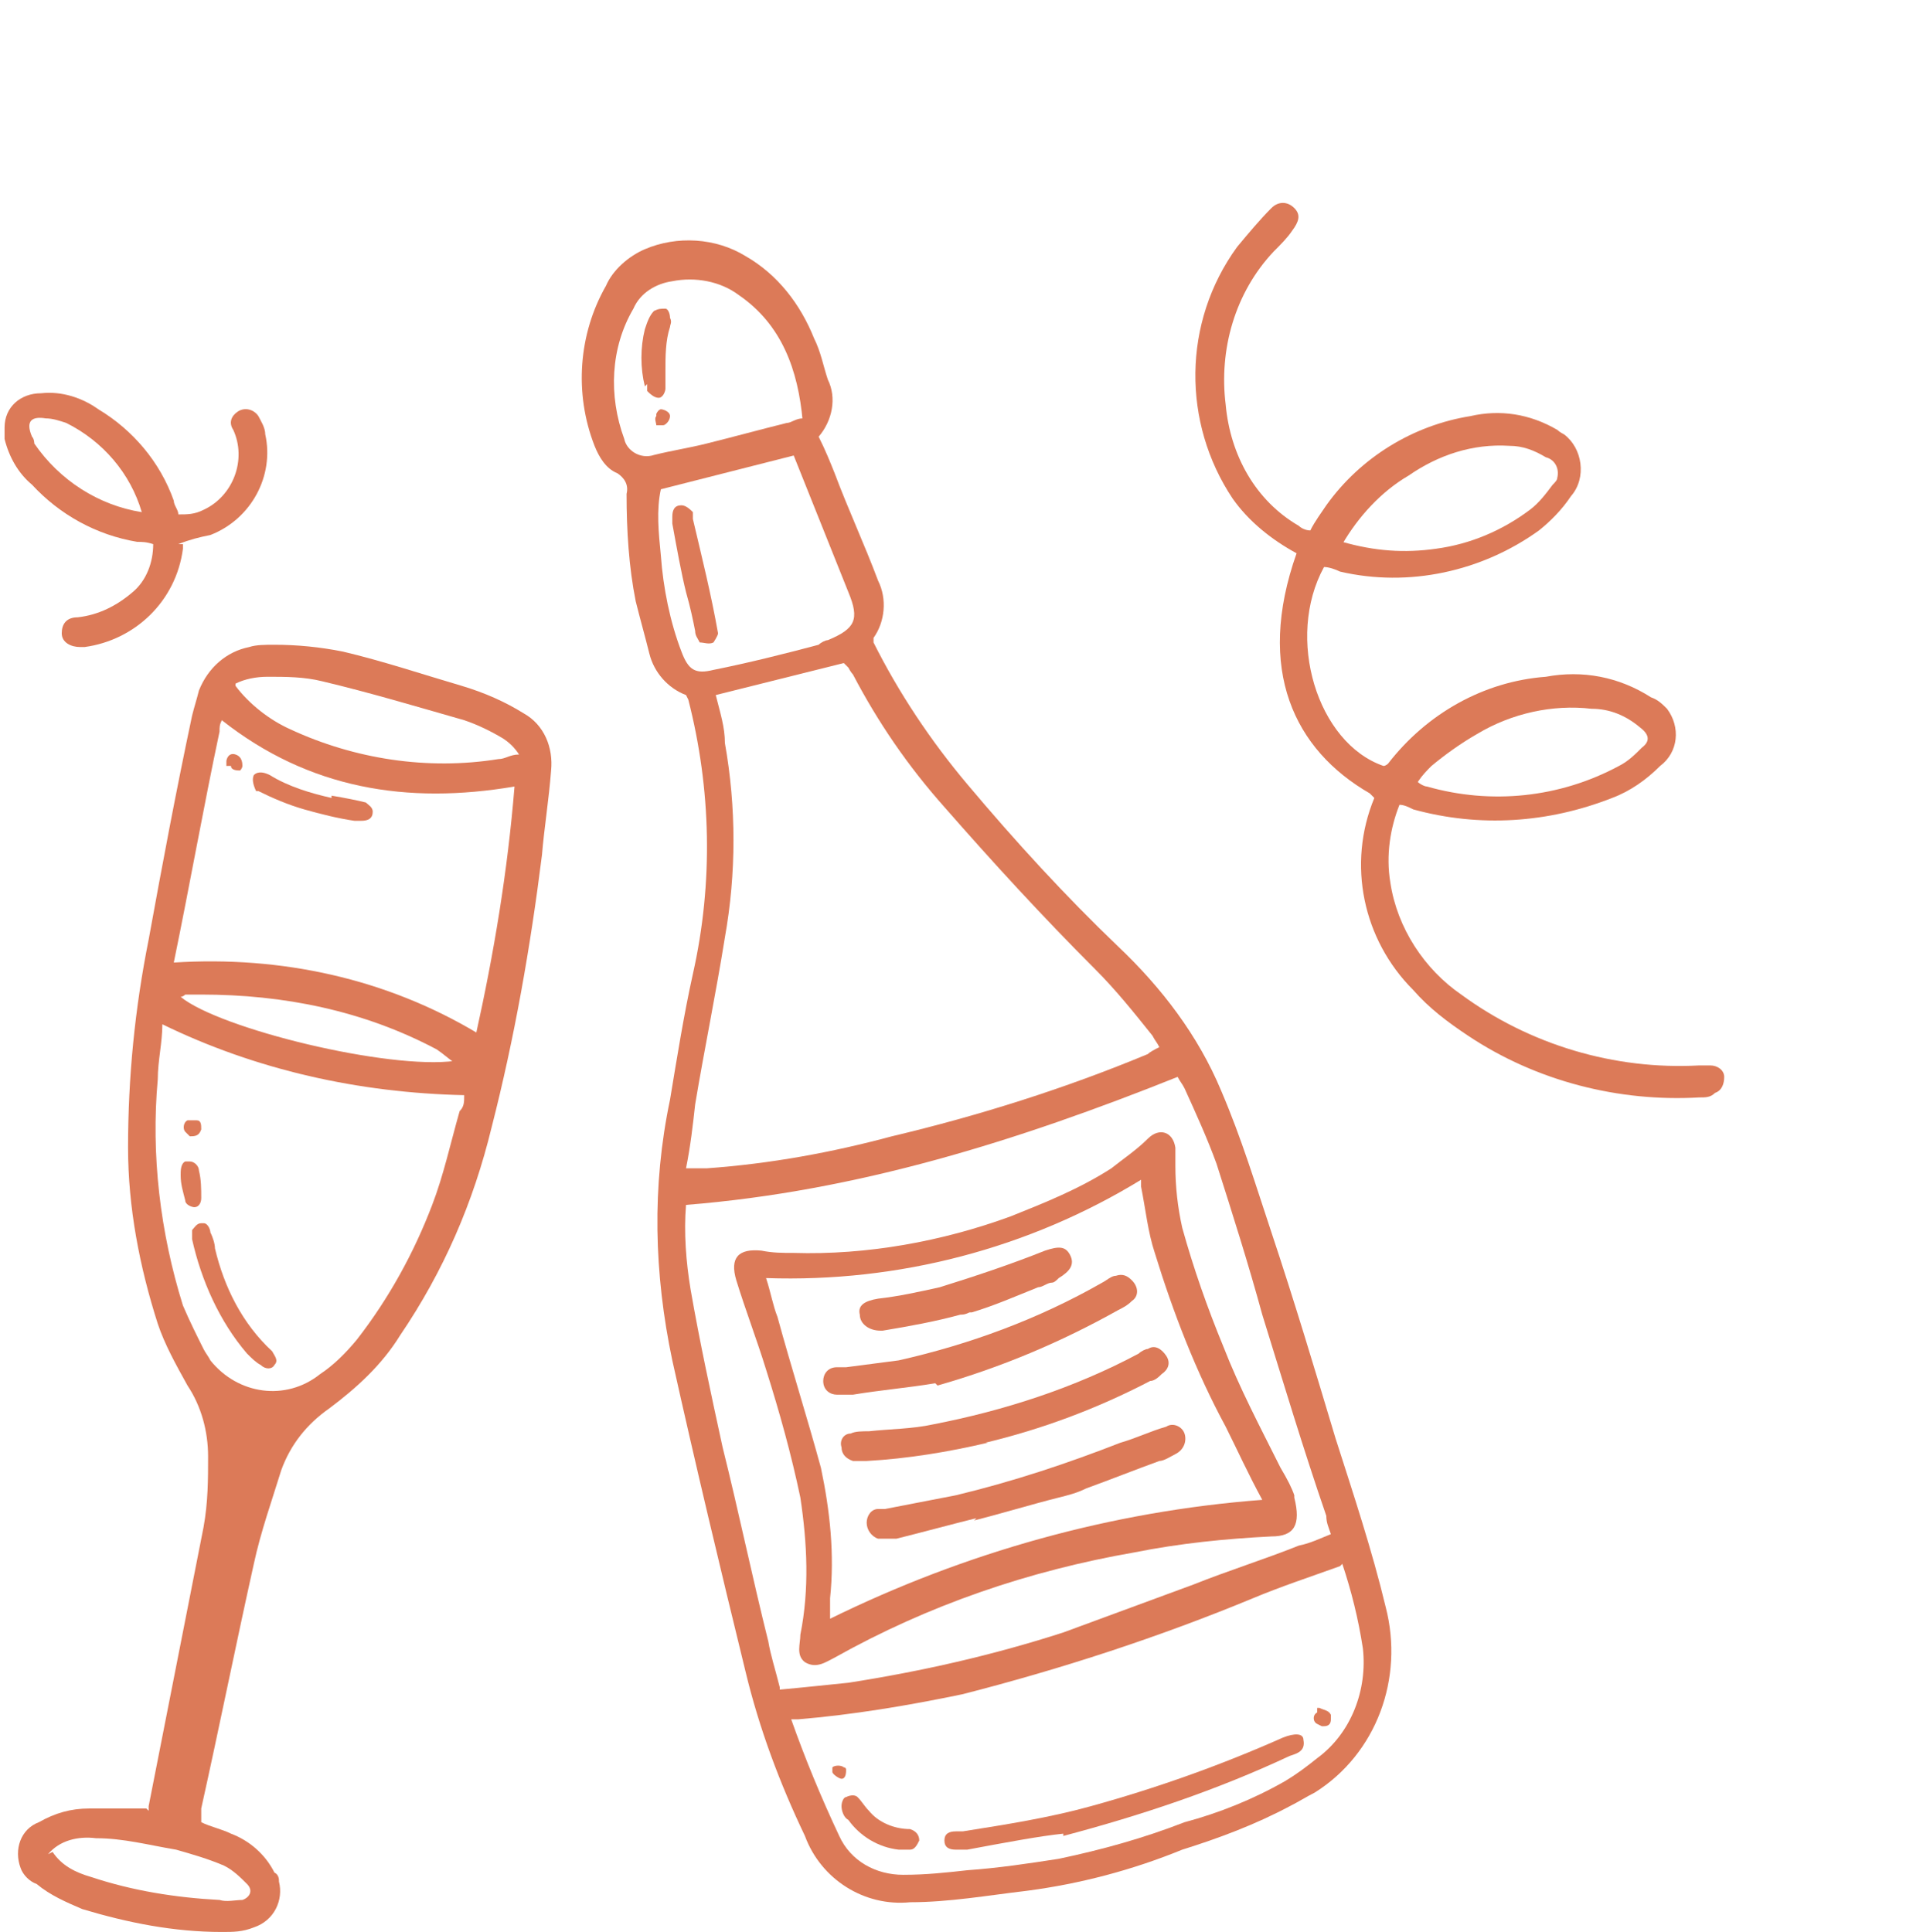
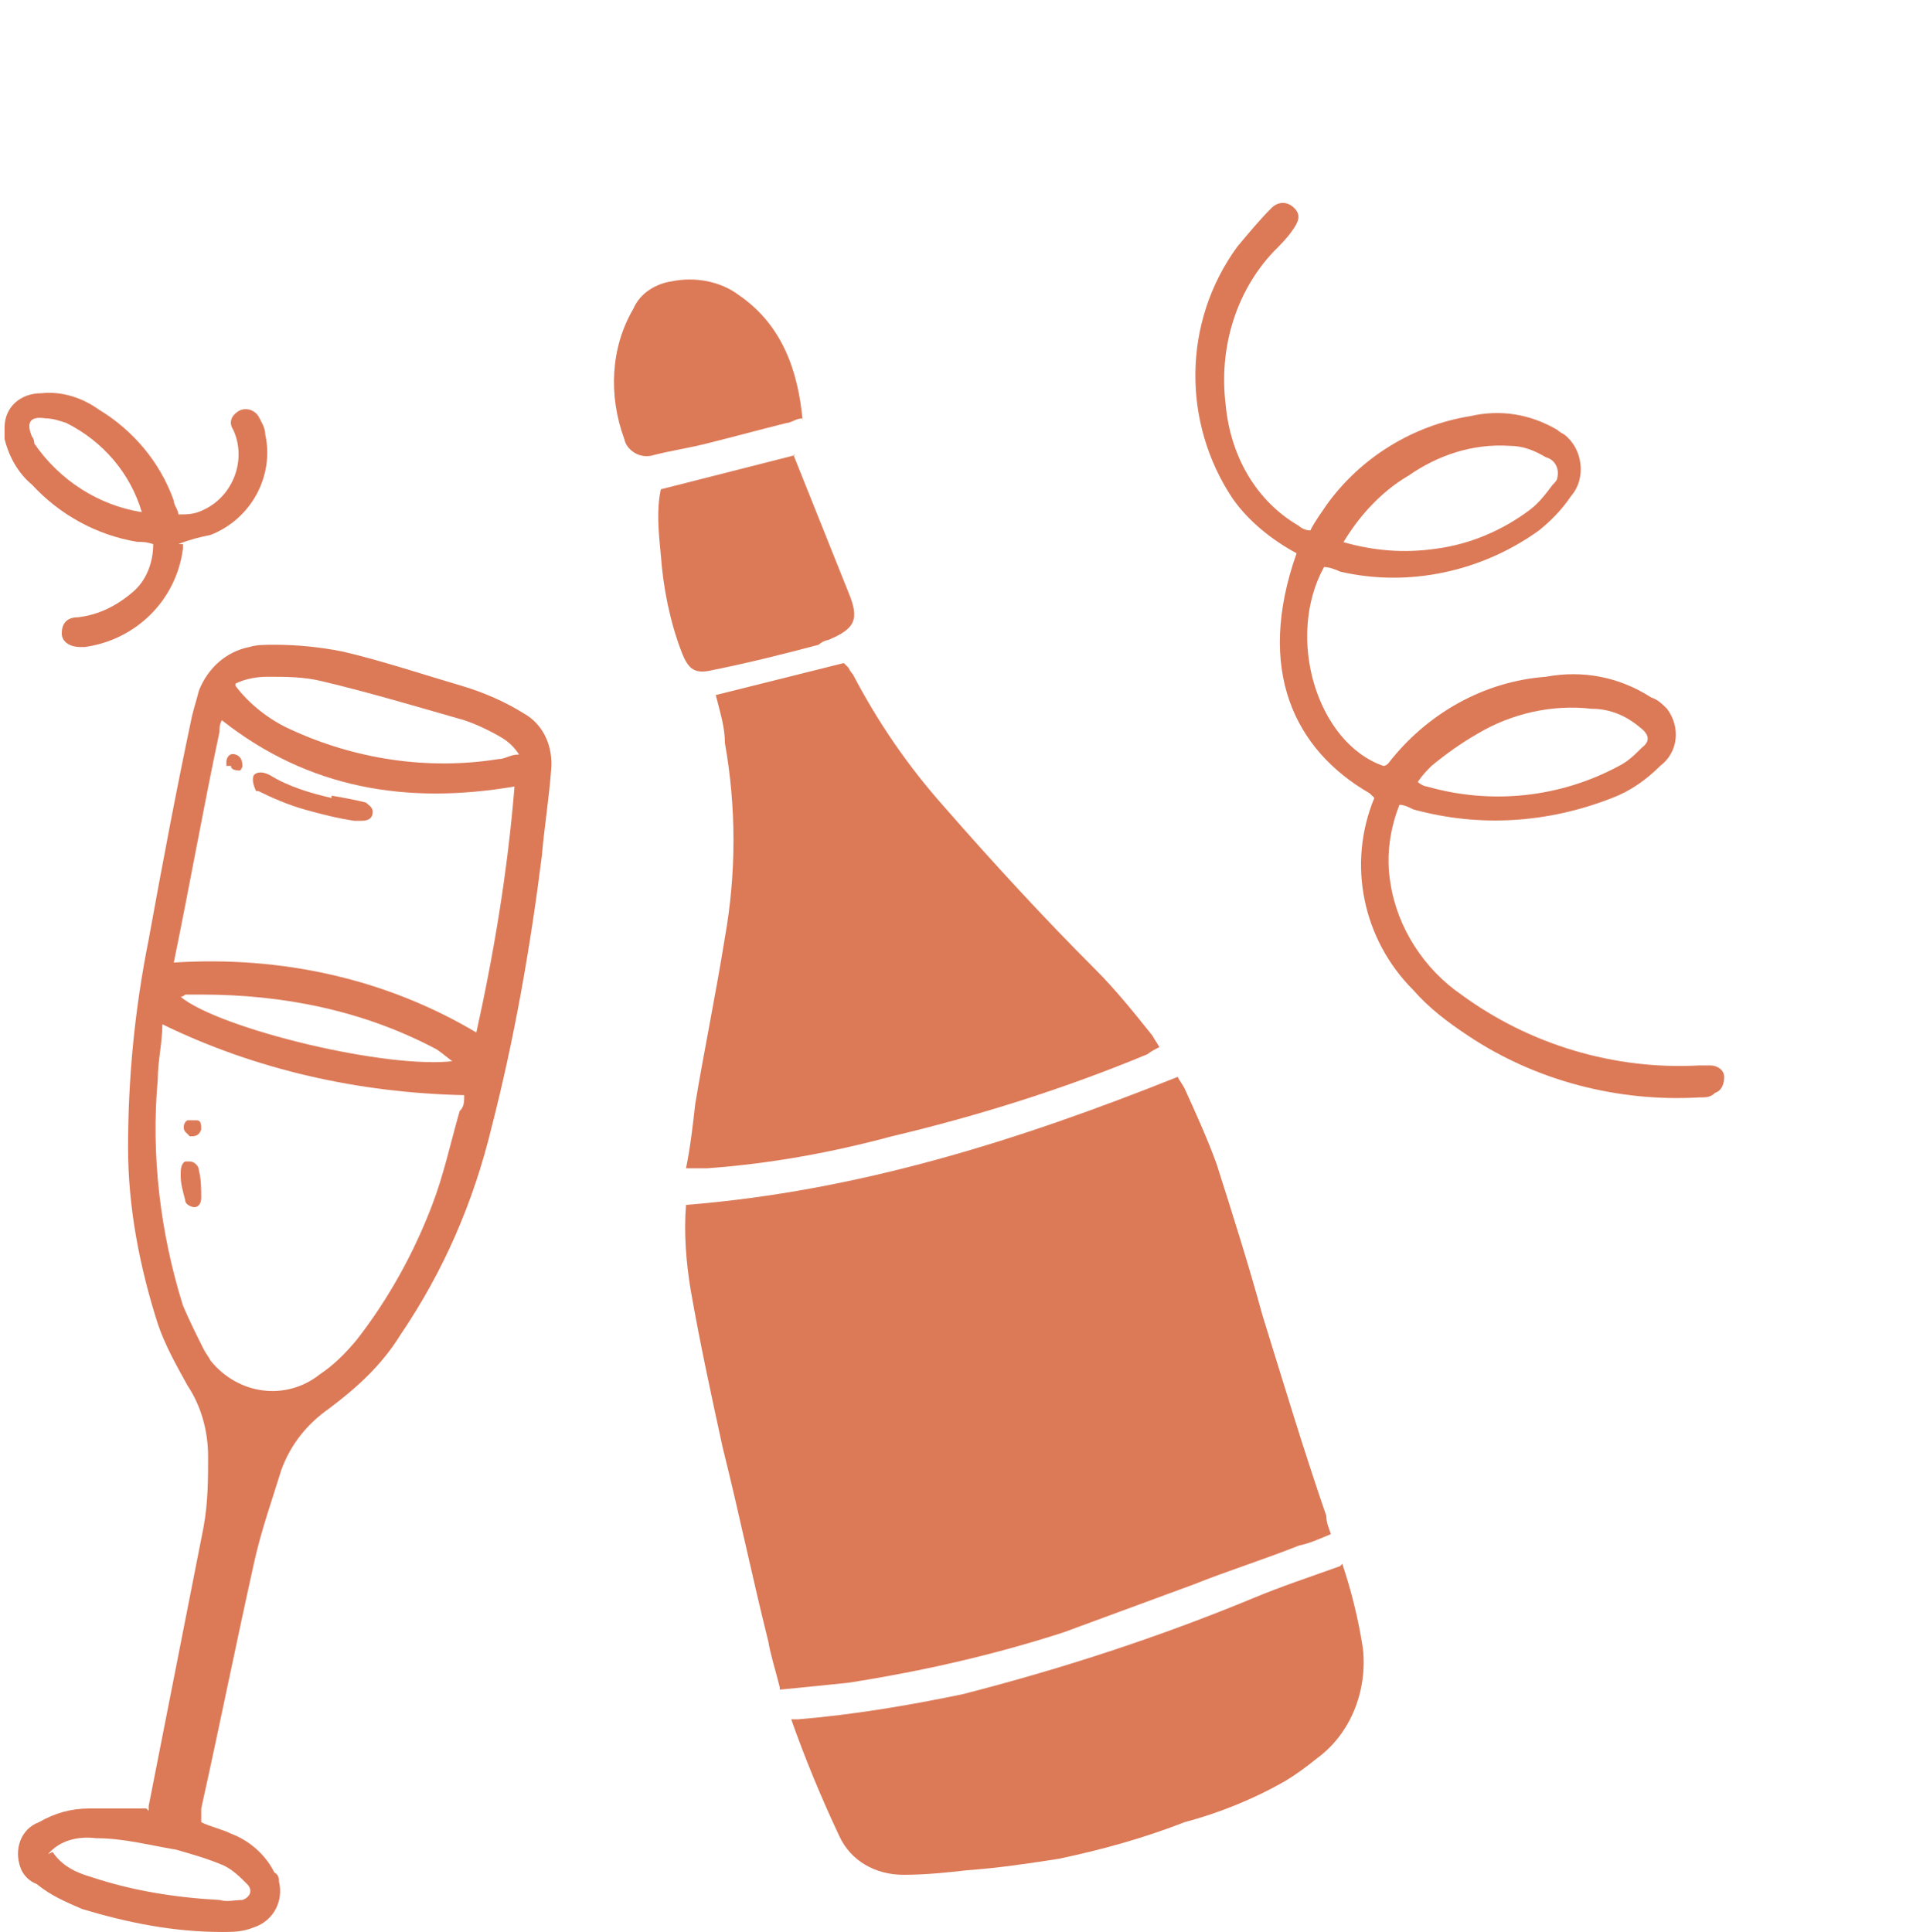
<svg xmlns="http://www.w3.org/2000/svg" version="1.1" viewBox="0 0 84.4 84.5">
  <defs>
    <style>
      .cls-1 {
        fill: none;
      }

      .cls-2 {
        fill: #dc7a58;
      }

      .cls-3 {
        clip-path: url(#clippath);
      }
    </style>
    <clipPath id="clippath">
      <rect class="cls-1" y="-10.7" width="84.4" height="95.2" />
    </clipPath>
  </defs>
  <g>
    <g id="Calque_1">
      <g id="Groupe_272">
        <g class="cls-3">
          <g id="Groupe_271">
            <path id="Tracé_6797" class="cls-2" d="M60.1,34.9c-1.2,2.9-.5,6.2,1.7,8.4.7.8,1.5,1.4,2.4,2,3,2,6.6,2.9,10.1,2.7.3,0,.5,0,.7-.2.3-.1.4-.4.4-.7,0-.3-.3-.5-.6-.5-.2,0-.4,0-.5,0-3.7.2-7.4-.9-10.4-3.1-1.6-1.1-2.8-2.9-3.1-4.9-.2-1.2,0-2.4.4-3.4.2,0,.4.1.6.2,2.9.8,5.9.6,8.7-.5.8-.3,1.5-.8,2.1-1.4.8-.6.9-1.7.3-2.5-.2-.2-.4-.4-.7-.5-1.4-.9-3-1.2-4.6-.9-2.7.2-5.2,1.6-6.9,3.8,0,0-.1.1-.2.1-2.9-1-4.3-5.6-2.6-8.7.2,0,.5.1.7.2,3,.7,6.2,0,8.7-1.8.5-.4,1-.9,1.4-1.5.7-.8.5-2.1-.3-2.7,0,0-.2-.1-.3-.2-1.2-.7-2.5-.9-3.8-.6-2.5.4-4.8,1.8-6.3,3.9-.2.3-.5.7-.7,1.1-.2,0-.4-.1-.5-.2-1.9-1.1-3-3.1-3.2-5.3-.3-2.4.4-4.9,2.1-6.7.3-.3.6-.6.8-.9.3-.4.4-.7.1-1-.3-.3-.7-.3-1,0-.5.5-1,1.1-1.5,1.7-2.4,3.3-2.4,7.7-.2,11,.7,1,1.7,1.8,2.8,2.4-1.8,5.1-.1,8.6,3.2,10.5M58.7,23.8c.7-1.2,1.7-2.3,2.9-3,1.3-.9,2.8-1.4,4.4-1.3.6,0,1.1.2,1.6.5.4.1.6.5.5.9,0,.1-.1.2-.2.3-.3.4-.6.8-1,1.1-1.2.9-2.6,1.5-4.1,1.7-1.4.2-2.7.1-4.1-.3M62,34.2c.2-.3.4-.5.6-.7.6-.5,1.3-1,2-1.4,1.5-.9,3.3-1.3,5-1.1.8,0,1.5.3,2.1.8.4.3.5.6.1.9-.3.3-.6.6-1,.8-2.6,1.4-5.6,1.7-8.4.9-.1,0-.3-.1-.4-.2" />
            <path id="Tracé_6798" class="cls-2" d="M7.8,23.8c.5-.2.9-.3,1.4-.4,1.8-.7,2.8-2.6,2.4-4.4,0-.3-.2-.6-.3-.8-.2-.3-.6-.4-.9-.2,0,0,0,0,0,0-.3.2-.4.5-.2.8.6,1.3,0,2.9-1.3,3.5-.4.2-.7.2-1.1.2,0-.2-.2-.4-.2-.6-.6-1.7-1.8-3.1-3.3-4-.7-.5-1.6-.8-2.5-.7-.9,0-1.6.6-1.6,1.5,0,.2,0,.4,0,.5.2.8.6,1.5,1.2,2,1.2,1.3,2.8,2.2,4.6,2.5.2,0,.4,0,.7.1,0,.8-.3,1.6-.9,2.1-.7.6-1.5,1-2.4,1.1-.5,0-.7.3-.7.7,0,.4.4.6.8.6,0,0,.2,0,.2,0,2.2-.3,4-2,4.3-4.3,0,0,0-.2,0-.2M6.2,22.4c-1.9-.3-3.6-1.4-4.7-3,0,0,0-.2-.1-.3-.3-.7,0-.9.6-.8.3,0,.6.1.9.2,1.6.8,2.8,2.2,3.3,3.9" />
            <path id="Tracé_6799" class="cls-2" d="M6.4,79.1c-.9,0-1.7,0-2.5,0-.8,0-1.5.2-2.2.6-.8.3-1.1,1.2-.8,2,.1.3.4.6.7.7.6.5,1.3.8,2,1.1,2,.6,4,1,6.1,1,.5,0,.9,0,1.4-.2.9-.3,1.3-1.2,1.1-2,0-.1,0-.3-.2-.4-.4-.8-1.1-1.4-1.9-1.7-.4-.2-.9-.3-1.3-.5,0-.2,0-.4,0-.6.8-3.6,1.5-7.1,2.3-10.7.3-1.4.8-2.8,1.2-4.1.4-1.1,1.1-2,2.1-2.7,1.2-.9,2.3-1.9,3.1-3.2,1.9-2.8,3.2-5.8,4-9.1,1-3.9,1.7-7.9,2.2-11.9.1-1.2.3-2.4.4-3.7.1-1-.3-2-1.2-2.5-.8-.5-1.7-.9-2.7-1.2-1.7-.5-3.5-1.1-5.2-1.5-1-.2-2-.3-3-.3-.4,0-.8,0-1.1.1-1,.2-1.8.9-2.2,1.9-.1.4-.2.7-.3,1.1-.7,3.3-1.3,6.5-1.9,9.8-.6,3-.9,6-.9,9.1,0,2.6.5,5.2,1.3,7.7.3.9.8,1.8,1.3,2.7.6.9.9,2,.9,3.1,0,1,0,2-.2,3.1-.8,4.1-1.6,8.1-2.4,12.2,0,0,0,.1,0,.2M20.3,47.9c0,.3,0,.5-.2.7-.4,1.4-.7,2.8-1.2,4.1-.8,2.1-1.9,4.1-3.3,5.9-.5.6-1,1.1-1.6,1.5-1.5,1.2-3.6.9-4.8-.6-.1-.2-.2-.3-.3-.5-.3-.6-.6-1.2-.9-1.9-1-3.2-1.4-6.6-1.1-9.9,0-.8.2-1.6.2-2.4,4.1,2,8.6,3,13.2,3.1M20.9,45.2c-4-2.4-8.6-3.4-13.3-3.1.7-3.4,1.3-6.8,2-10.1,0-.2,0-.3.1-.5,0,0,0,0,0,0,3.8,3,8.1,3.7,12.8,2.9-.3,3.7-.9,7.3-1.7,10.9M10.3,29.9c.4-.2.9-.3,1.4-.3.8,0,1.6,0,2.4.2,2.1.5,4.1,1.1,6.2,1.7.6.2,1.2.5,1.7.8.3.2.5.4.7.7-.4,0-.6.2-.9.2-3.1.5-6.3,0-9.1-1.3-.9-.4-1.8-1.1-2.4-1.9M19.9,46.4c-2.9.4-10.3-1.4-12-2.8,0,0,.1,0,.2-.1.2,0,.5,0,.7,0,3.6,0,7.1.7,10.3,2.4.3.2.5.4.8.6M2.1,81.1c.5-.6,1.3-.8,2.1-.7,1.2,0,2.3.3,3.5.5.7.2,1.4.4,2.1.7.4.2.7.5,1,.8.3.3.1.6-.2.7-.3,0-.7.1-1,0-1.9-.1-3.8-.4-5.6-1-.7-.2-1.3-.5-1.7-1.1" />
-             <path id="Tracé_6800" class="cls-2" d="M8.8,53.5c-.2,0-.3.2-.4.3,0,.1,0,.3,0,.4.4,1.8,1.2,3.6,2.4,5,.2.2.4.4.6.5.2.2.5.2.6,0,0,0,0,0,0,0,.2-.2,0-.4-.1-.6-1.3-1.2-2.1-2.8-2.5-4.5,0-.2-.1-.5-.2-.7,0-.1-.1-.4-.3-.4" />
            <path id="Tracé_6801" class="cls-2" d="M14.5,34.9c-.9-.2-1.9-.5-2.7-1-.2-.1-.5-.2-.7,0-.1.2,0,.5.1.7,0,0,0,0,.1,0,.6.3,1.3.6,2,.8.7.2,1.5.4,2.2.5,0,0,.2,0,.3,0,.3,0,.5-.1.5-.4,0-.2-.2-.3-.3-.4-.4-.1-.9-.2-1.5-.3" />
            <path id="Tracé_6802" class="cls-2" d="M8.1,50.8c-.2.1-.2.4-.2.6,0,.4.1.7.2,1.1,0,.2.3.3.4.3.2,0,.3-.2.3-.4,0-.4,0-.8-.1-1.2,0-.2-.2-.4-.4-.4,0,0,0,0,0,0,0,0,0,0-.1,0" />
            <path id="Tracé_6803" class="cls-2" d="M8.2,49c-.2.1-.2.4-.1.5,0,0,.1.1.2.2.2,0,.4,0,.5-.3,0,0,0,0,0,0,0-.2,0-.4-.2-.4,0,0,0,0-.1,0,0,0-.2,0-.2,0" />
            <path id="Tracé_6804" class="cls-2" d="M10.1,33.5c0,.2.3.2.4.2,0,0,0,0,0,0,0,0,.1-.1.1-.2,0-.1,0-.4-.3-.5s-.4.2-.4.3c0,0,0,.2,0,.2" />
-             <path id="Tracé_6805" class="cls-2" d="M30.1,30.6c1,3.9,1.1,8,.2,12-.4,1.8-.7,3.7-1,5.5-.8,3.8-.7,7.6.1,11.4,1,4.5,2.1,9.1,3.2,13.6.6,2.5,1.5,4.9,2.6,7.2.7,1.9,2.6,3.1,4.6,2.9,1.7,0,3.4-.3,5.1-.5,2.3-.3,4.6-.9,6.8-1.8,1.6-.5,3.2-1.1,4.7-1.9.4-.2.7-.4,1.1-.6,2.7-1.7,3.9-5,3.1-8.1-.6-2.5-1.4-4.9-2.2-7.4-.9-3-1.8-6-2.8-9-.7-2.1-1.3-4.1-2.2-6.2-1-2.4-2.6-4.5-4.5-6.3-2.3-2.2-4.5-4.6-6.6-7.1-1.6-1.9-3-4-4.1-6.2,0,0,0-.2,0-.2.5-.7.6-1.7.2-2.5-.6-1.6-1.3-3.1-1.9-4.7-.2-.5-.4-1-.7-1.6.6-.7.8-1.7.4-2.5-.2-.6-.3-1.2-.6-1.8-.6-1.5-1.6-2.8-3-3.6-1.3-.8-3-.9-4.4-.3-.7.3-1.4.9-1.7,1.6-1.2,2.1-1.4,4.7-.5,7,.2.5.5,1,1,1.2.3.2.5.5.4.9,0,1.6.1,3.2.4,4.7.2.8.4,1.5.6,2.3.2.8.8,1.5,1.6,1.8M37.1,29.2c0,0,.1.2.2.3,1.1,2.1,2.4,4,4,5.8,2.1,2.4,4.3,4.8,6.6,7.1.9.9,1.7,1.9,2.5,2.9.1.2.2.3.3.5-.2.1-.4.2-.5.3-3.6,1.5-7.4,2.7-11.2,3.6-2.6.7-5.3,1.2-8.1,1.4-.3,0-.5,0-.9,0,.2-1,.3-1.9.4-2.8.4-2.4.9-4.8,1.3-7.3.5-2.8.5-5.7,0-8.5,0-.7-.2-1.3-.4-2.1l5.6-1.4M58.7,68.4c.4,1.2.7,2.4.9,3.7.2,1.8-.5,3.7-2,4.8-.5.4-.9.7-1.4,1-1.4.8-2.9,1.4-4.4,1.8-1.8.7-3.6,1.2-5.5,1.6-1.3.2-2.6.4-4,.5-.9.1-1.8.2-2.8.2-1.2,0-2.3-.6-2.8-1.7-.8-1.7-1.5-3.4-2.1-5.1.1,0,.2,0,.3,0,2.4-.2,4.8-.6,7.2-1.1,4.3-1.1,8.6-2.5,12.7-4.2,1.2-.5,2.4-.9,3.8-1.4M34.1,73.8c-.2-.8-.4-1.4-.5-2-.7-2.8-1.3-5.7-2-8.5-.5-2.3-1-4.6-1.4-6.9-.2-1.2-.3-2.5-.2-3.7,7.5-.6,14.5-2.8,21.5-5.6.1.2.2.3.3.5.5,1.1,1,2.2,1.4,3.3.7,2.2,1.4,4.4,2,6.6.9,2.9,1.8,5.9,2.8,8.8,0,.3.1.5.2.8-.5.2-.9.4-1.4.5-1.5.6-3.1,1.1-4.6,1.7-1.9.7-3.8,1.4-5.7,2.1-3.1,1-6.2,1.7-9.4,2.2-1,.1-1.9.2-3,.3M34.7,19.9c.8,2,1.6,4,2.4,6,.5,1.2.3,1.6-.9,2.1-.1,0-.3.1-.4.2-1.5.4-3.1.8-4.6,1.1-.8.2-1.1,0-1.4-.8-.5-1.3-.8-2.8-.9-4.2-.1-1-.2-2,0-2.9l5.9-1.5M35.1,18.3c-.3,0-.5.2-.7.2-1.2.3-2.3.6-3.5.9-.8.2-1.5.3-2.3.5-.6.2-1.2-.2-1.3-.7,0,0,0,0,0,0-.7-1.9-.6-4,.4-5.7.3-.7,1-1.1,1.7-1.2,1-.2,2.1,0,2.9.6,1.9,1.3,2.6,3.3,2.8,5.5" />
+             <path id="Tracé_6805" class="cls-2" d="M30.1,30.6M37.1,29.2c0,0,.1.2.2.3,1.1,2.1,2.4,4,4,5.8,2.1,2.4,4.3,4.8,6.6,7.1.9.9,1.7,1.9,2.5,2.9.1.2.2.3.3.5-.2.1-.4.2-.5.3-3.6,1.5-7.4,2.7-11.2,3.6-2.6.7-5.3,1.2-8.1,1.4-.3,0-.5,0-.9,0,.2-1,.3-1.9.4-2.8.4-2.4.9-4.8,1.3-7.3.5-2.8.5-5.7,0-8.5,0-.7-.2-1.3-.4-2.1l5.6-1.4M58.7,68.4c.4,1.2.7,2.4.9,3.7.2,1.8-.5,3.7-2,4.8-.5.4-.9.7-1.4,1-1.4.8-2.9,1.4-4.4,1.8-1.8.7-3.6,1.2-5.5,1.6-1.3.2-2.6.4-4,.5-.9.1-1.8.2-2.8.2-1.2,0-2.3-.6-2.8-1.7-.8-1.7-1.5-3.4-2.1-5.1.1,0,.2,0,.3,0,2.4-.2,4.8-.6,7.2-1.1,4.3-1.1,8.6-2.5,12.7-4.2,1.2-.5,2.4-.9,3.8-1.4M34.1,73.8c-.2-.8-.4-1.4-.5-2-.7-2.8-1.3-5.7-2-8.5-.5-2.3-1-4.6-1.4-6.9-.2-1.2-.3-2.5-.2-3.7,7.5-.6,14.5-2.8,21.5-5.6.1.2.2.3.3.5.5,1.1,1,2.2,1.4,3.3.7,2.2,1.4,4.4,2,6.6.9,2.9,1.8,5.9,2.8,8.8,0,.3.1.5.2.8-.5.2-.9.4-1.4.5-1.5.6-3.1,1.1-4.6,1.7-1.9.7-3.8,1.4-5.7,2.1-3.1,1-6.2,1.7-9.4,2.2-1,.1-1.9.2-3,.3M34.7,19.9c.8,2,1.6,4,2.4,6,.5,1.2.3,1.6-.9,2.1-.1,0-.3.1-.4.2-1.5.4-3.1.8-4.6,1.1-.8.2-1.1,0-1.4-.8-.5-1.3-.8-2.8-.9-4.2-.1-1-.2-2,0-2.9l5.9-1.5M35.1,18.3c-.3,0-.5.2-.7.2-1.2.3-2.3.6-3.5.9-.8.2-1.5.3-2.3.5-.6.2-1.2-.2-1.3-.7,0,0,0,0,0,0-.7-1.9-.6-4,.4-5.7.3-.7,1-1.1,1.7-1.2,1-.2,2.1,0,2.9.6,1.9,1.3,2.6,3.3,2.8,5.5" />
            <path id="Tracé_6806" class="cls-2" d="M46.5,80.3c3.4-.9,6.7-2,9.9-3.5.3-.1.7-.2.6-.7,0-.3-.4-.3-.9-.1-2.7,1.2-5.5,2.2-8.4,3-1.8.5-3.7.8-5.6,1.1-.1,0-.2,0-.3,0-.3,0-.5.1-.5.4,0,.3.2.4.5.4.2,0,.3,0,.5,0,1.6-.3,3.2-.6,4.2-.7" />
            <path id="Tracé_6807" class="cls-2" d="M30,25.9c.2.7.3,1.2.4,1.7,0,.2.1.3.2.5.2,0,.4.1.6,0,0,0,.2-.3.2-.4-.3-1.7-.7-3.3-1.1-5,0,0,0-.2,0-.3-.1-.1-.3-.3-.5-.3-.3,0-.4.2-.4.5,0,.1,0,.2,0,.3.2,1.1.4,2.2.6,3" />
            <path id="Tracé_6808" class="cls-2" d="M36.8,79c0,.2.1.5.3.6.5.7,1.3,1.2,2.2,1.3.2,0,.4,0,.5,0,.2,0,.3-.2.4-.4,0-.2-.1-.4-.4-.5-.7,0-1.4-.3-1.8-.8-.2-.2-.3-.4-.5-.6-.1-.1-.3-.1-.5,0-.1,0-.2.2-.2.4" />
-             <path id="Tracé_6809" class="cls-2" d="M28.3,16.8s0,.2,0,.3c.1.1.3.3.5.3s.3-.3.3-.4c0-.3,0-.6,0-.8,0-.6,0-1.3.2-1.9,0-.1.1-.2,0-.4,0-.2-.1-.4-.2-.4-.2,0-.3,0-.5.1-.2.2-.3.5-.4.8-.2.8-.2,1.7,0,2.5" />
-             <path id="Tracé_6810" class="cls-2" d="M57.6,74.9c-.2.1-.2.4,0,.5,0,0,0,0,.2.1,0,0,0,0,.1,0,.2,0,.3-.1.3-.3,0,0,0-.1,0-.2-.1-.2-.3-.2-.5-.3,0,0,0,0-.1,0" />
            <path id="Tracé_6811" class="cls-2" d="M28.7,18.2c-.1.1,0,.3,0,.4,0,0,0,0,0,0,.1,0,.2,0,.3,0,.1,0,.3-.2.3-.4s-.3-.3-.4-.3c0,0-.1,0-.2.2" />
-             <path id="Tracé_6812" class="cls-2" d="M36.9,77.3c-.1-.1-.4-.1-.5,0,0,0,0,0,0,0,0,0,0,.1,0,.2,0,.1.3.3.4.3.2,0,.2-.3.2-.4,0,0,0-.1-.1-.1" />
            <path id="Tracé_6813" class="cls-2" d="M56.6,65.4c-.1-.3-.3-.7-.6-1.2-.9-1.8-1.8-3.5-2.5-5.3-.7-1.7-1.3-3.4-1.8-5.2-.2-.9-.3-1.8-.3-2.7,0-.3,0-.5,0-.8-.1-.7-.7-.9-1.2-.4-.5.5-1.1.9-1.6,1.3-1.4.9-2.9,1.5-4.4,2.1-3,1.1-6.3,1.7-9.5,1.6-.5,0-.9,0-1.4-.1-1-.1-1.4.3-1.1,1.3.4,1.3.9,2.6,1.3,3.9.6,1.9,1.1,3.7,1.5,5.6.3,2,.4,4,0,6,0,.4-.2.9.2,1.2.5.3.9,0,1.3-.2,4.1-2.3,8.5-3.8,13.1-4.6,2-.4,4-.6,6-.7,1,0,1.3-.5,1-1.7M55.2,65.6c-6.6.5-13,2.3-18.9,5.2,0-.4,0-.7,0-.9.2-1.9,0-3.8-.4-5.7-.6-2.2-1.3-4.4-1.9-6.6-.2-.5-.3-1.1-.5-1.7,5.8.2,11.5-1.3,16.4-4.3,0,.1,0,.2,0,.3.2,1,.3,2,.6,2.9.8,2.6,1.8,5.2,3.1,7.6.5,1,1,2.1,1.6,3.2" />
            <path id="Tracé_6814" class="cls-2" d="M43.1,63.1c2.5-.6,4.9-1.5,7.2-2.7.2,0,.4-.2.5-.3.3-.2.4-.5.2-.8-.2-.3-.5-.5-.8-.3-.1,0-.3.1-.4.2-2.8,1.5-5.9,2.5-9,3.1-.9.2-1.9.2-2.8.3-.3,0-.6,0-.8.1-.3,0-.5.3-.4.6,0,.3.2.5.5.6.2,0,.4,0,.6,0,1.8-.1,3.6-.4,5.3-.8" />
-             <path id="Tracé_6815" class="cls-2" d="M42.6,66.5c1.2-.3,2.5-.7,3.7-1,.4-.1.8-.2,1.2-.4,1.1-.4,2.1-.8,3.2-1.2.2,0,.5-.2.7-.3.4-.2.5-.6.4-.9-.1-.3-.5-.5-.8-.3,0,0,0,0,0,0-.7.2-1.3.5-2,.7-2.3.9-4.7,1.7-7.2,2.3-1,.2-2.1.4-3.1.6,0,0-.2,0-.3,0-.3,0-.5.3-.5.6,0,.3.2.6.5.7.3,0,.6,0,.8,0,1.2-.3,2.3-.6,3.5-.9" />
            <path id="Tracé_6816" class="cls-2" d="M41,60.6c2.8-.8,5.4-1.9,7.9-3.3.2-.1.4-.2.6-.4.3-.2.3-.6,0-.9-.2-.2-.4-.3-.7-.2-.2,0-.4.2-.6.3-2.8,1.6-5.8,2.7-8.9,3.4-.8.1-1.5.2-2.3.3-.1,0-.3,0-.4,0-.4,0-.6.3-.6.6,0,.4.3.6.6.6.2,0,.5,0,.7,0,1.2-.2,2.4-.3,3.6-.5" />
            <path id="Tracé_6817" class="cls-2" d="M42.5,57.4c1-.3,1.9-.7,2.9-1.1.2,0,.4-.2.6-.2.1,0,.2-.1.3-.2.5-.3.7-.6.5-1s-.5-.4-1.1-.2c-1.5.6-3,1.1-4.6,1.6-.9.2-1.8.4-2.7.5-.6.1-.9.3-.8.7,0,.4.4.7.9.7,0,0,0,0,.1,0,1.2-.2,2.3-.4,3.4-.7.1,0,.2,0,.4-.1" />
          </g>
        </g>
      </g>
    </g>
  </g>
</svg>